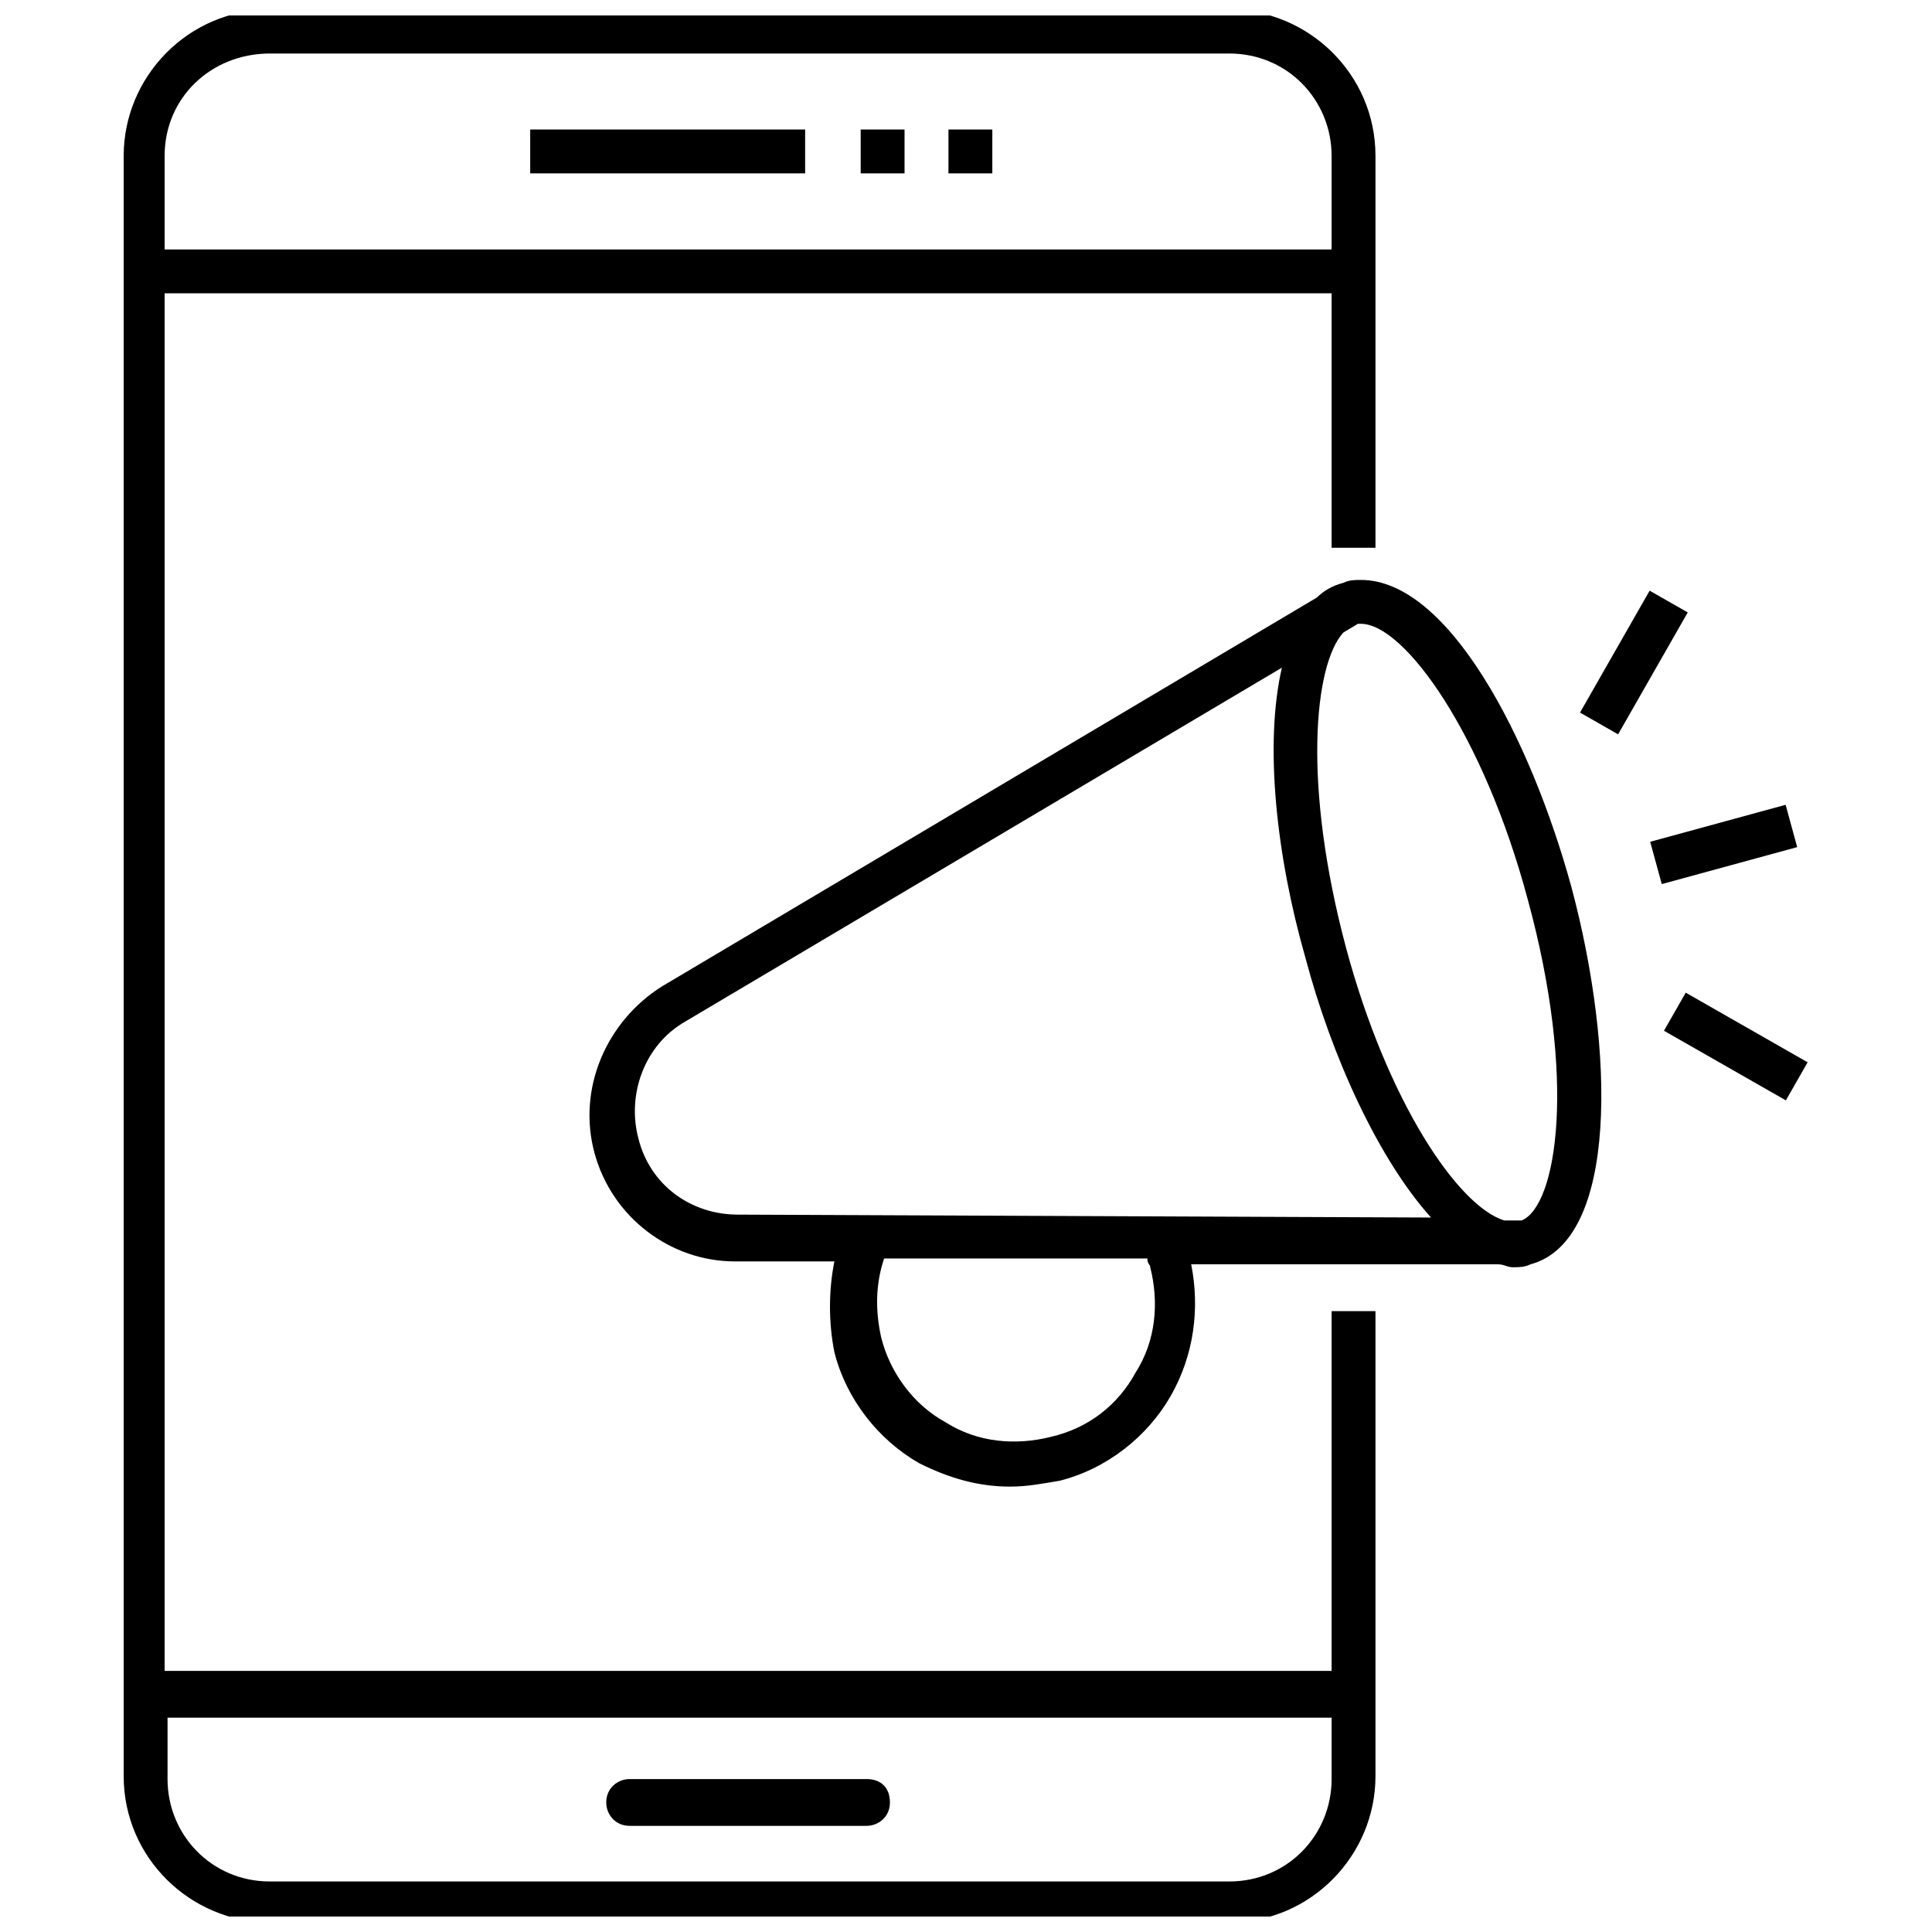
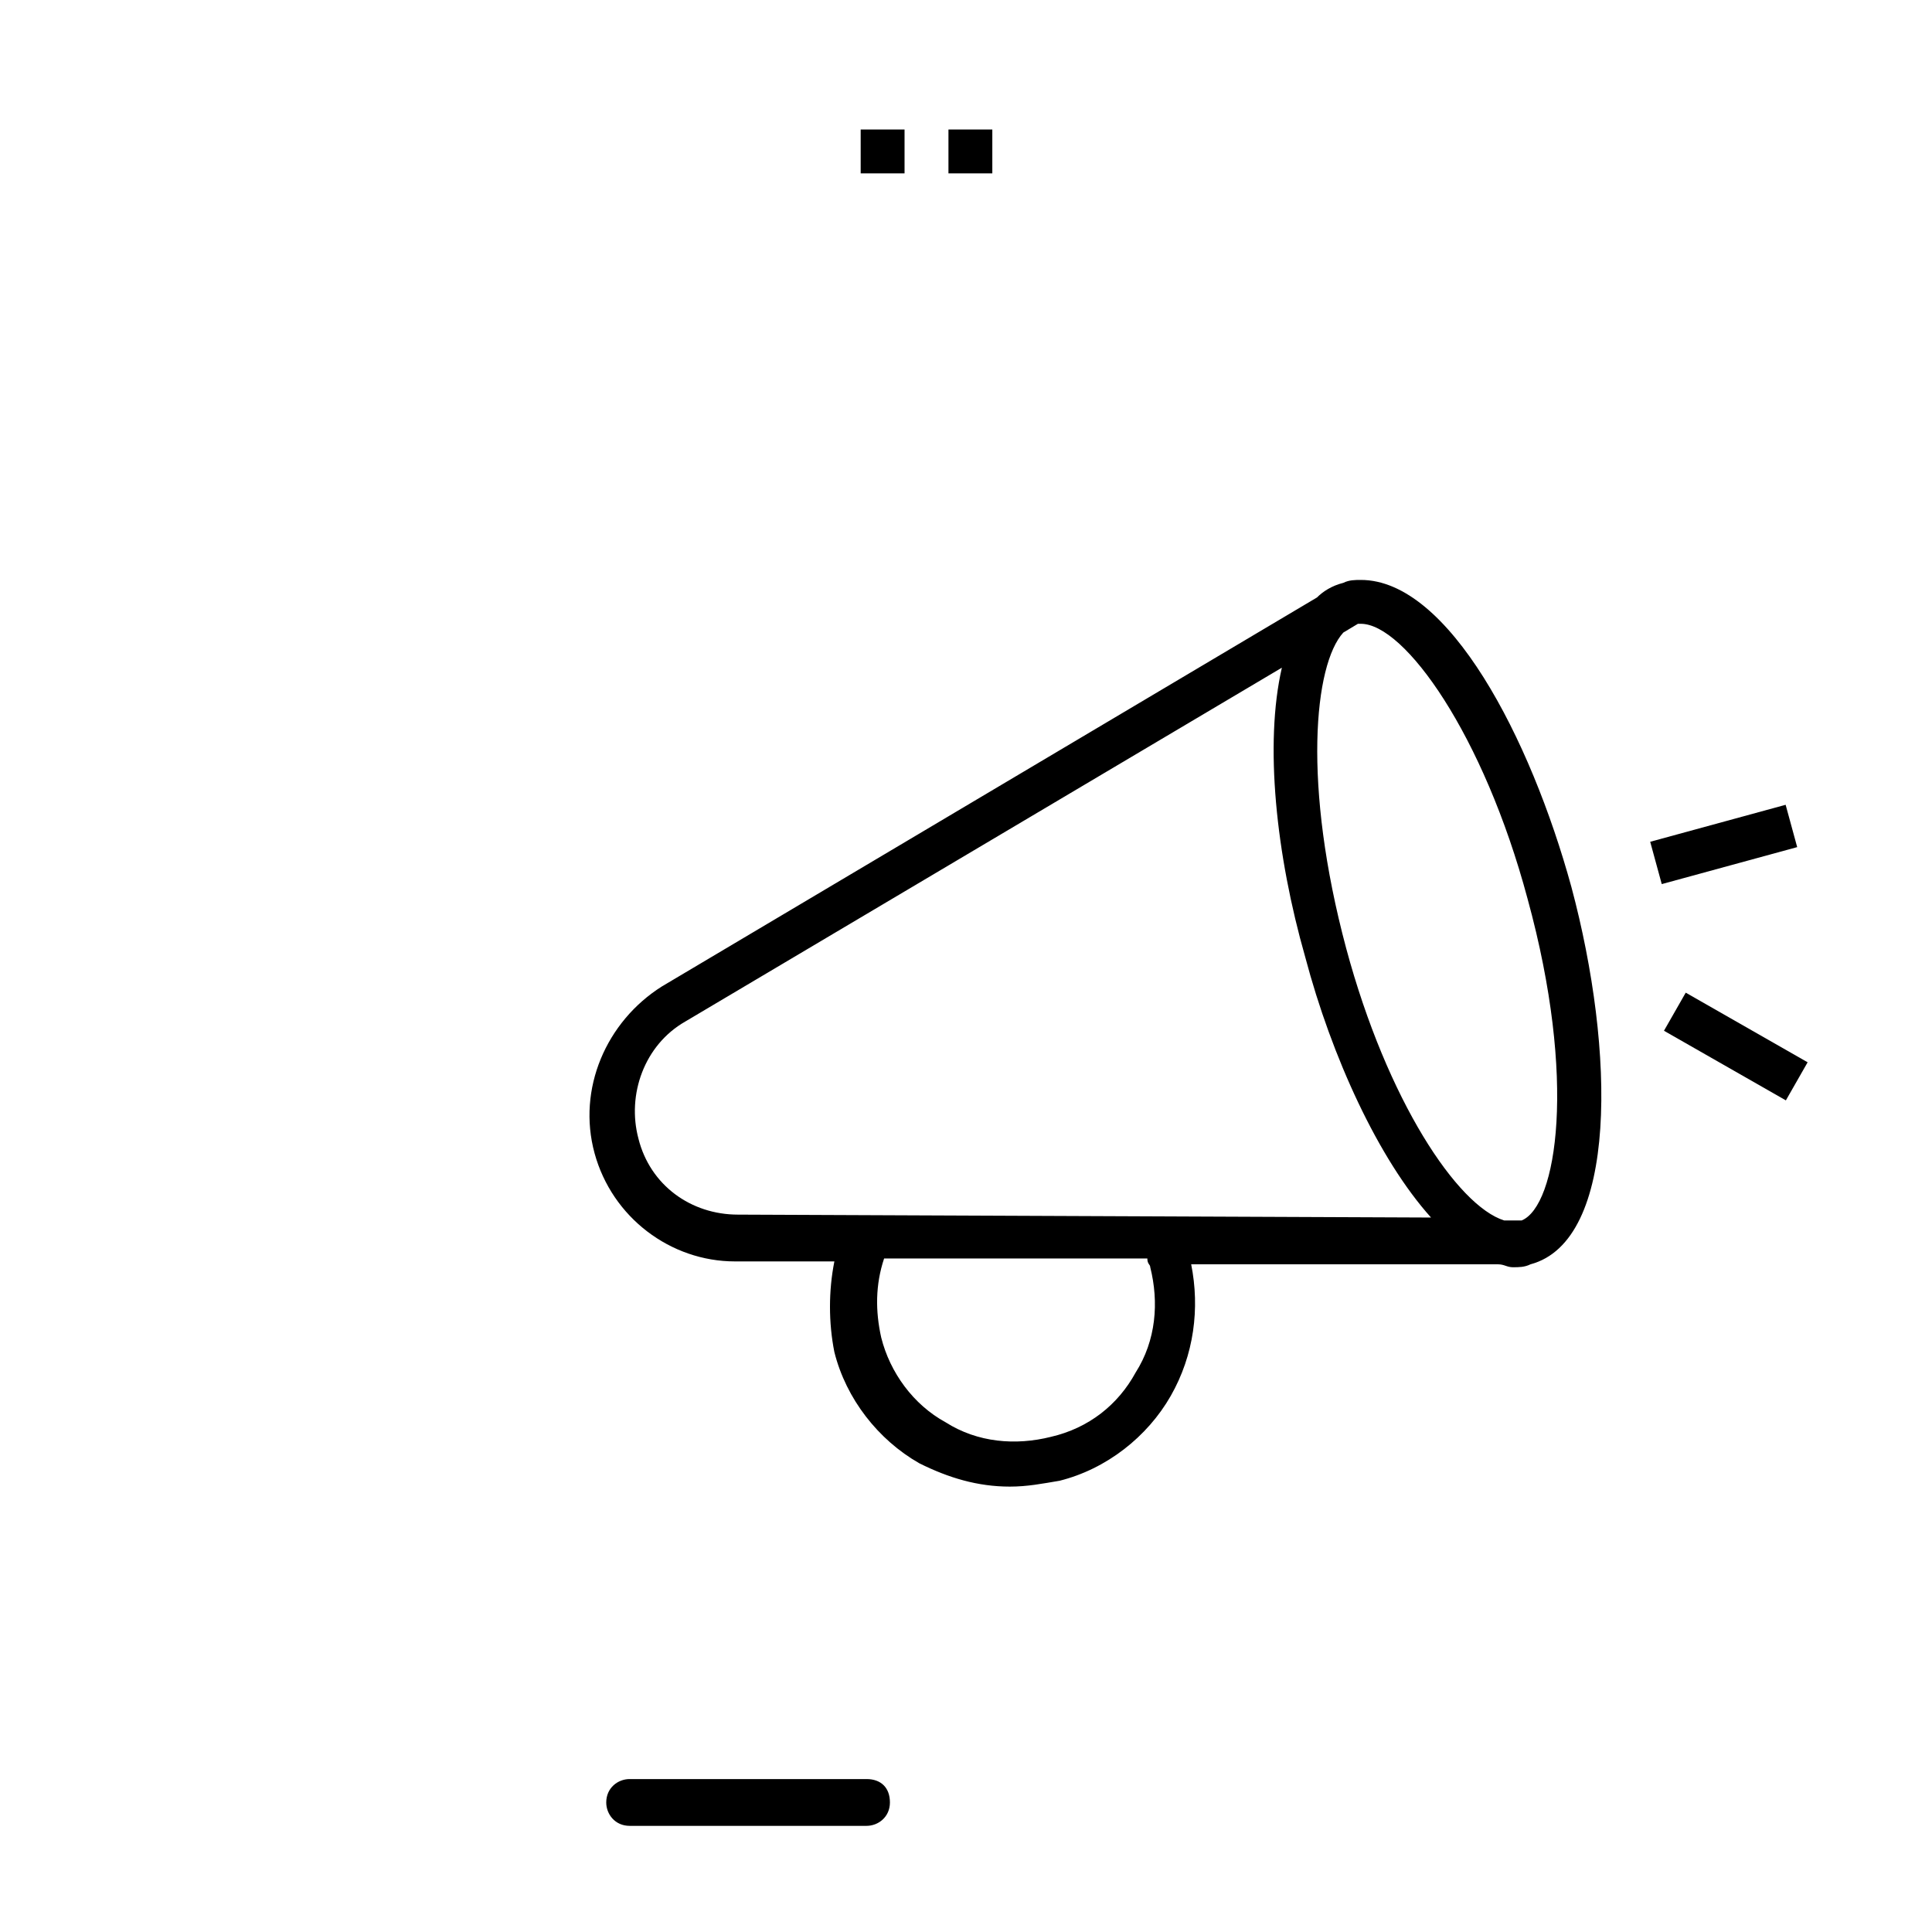
<svg xmlns="http://www.w3.org/2000/svg" width="800px" height="800px" version="1.1" viewBox="144 144 512 512">
  <defs>
    <clipPath id="a">
-       <path d="m176 148.09h333v503.81h-333z" />
-     </clipPath>
+       </clipPath>
  </defs>
-   <path d="m284.51 178.32h72.859v11.625h-72.859z" />
  <path d="m395.35 178.32h11.625v11.625h-11.625z" />
-   <path d="m372.09 178.32h11.625v11.625h-11.625z" />
+   <path d="m372.09 178.32h11.625v11.625h-11.625" />
  <path d="m373.64 615.47h-62.781c-3.102 0-6.199 2.324-6.199 6.199 0 3.102 2.324 6.199 6.199 6.199h62.781c3.102 0 6.199-2.324 6.199-6.199 0.004-3.871-2.324-6.199-6.199-6.199z" />
  <g clip-path="url(#a)">
    <path d="m496.89 586.8h-309.26v-365.07h309.26v67.434h11.625v-103.86c0-21.703-17.828-38.754-38.754-38.754h-254.23c-21.703 0-38.754 17.828-38.754 38.754v429.4c0 21.703 17.828 38.754 38.754 38.754h254.23c21.703 0 38.754-17.828 38.754-38.754v-123.24h-11.625zm-281.36-428.62h254.23c15.5 0 27.129 12.402 27.129 27.129v24.801h-309.26v-24.805c0-15.5 12.398-27.125 27.902-27.125zm254.23 484.43h-254.23c-15.5 0-27.129-12.402-27.129-27.129v-16.277h308.49v16.277c0 14.727-11.629 27.129-27.129 27.129z" />
  </g>
  <path d="m504.64 297.69c-1.551 0-3.102 0-4.652 0.773-3.102 0.773-5.426 2.324-6.977 3.875l-173.62 103.09c-14.727 9.301-22.477 27.129-17.828 44.18 4.652 17.051 20.152 28.68 37.203 28.68h26.352c-1.551 7.75-1.551 16.277 0 24.027 3.102 12.402 11.625 23.254 22.477 29.453 7.75 3.875 15.5 6.199 24.027 6.199 4.652 0 8.527-0.773 13.176-1.551 12.402-3.102 23.254-11.625 29.453-22.477s7.75-23.254 5.426-34.879h81.383c1.551 0 2.324 0.773 3.875 0.773 1.551 0 3.102 0 4.652-0.773 23.254-6.199 22.477-56.582 10.852-99.988-10.848-39.527-32.551-81.383-55.801-81.383zm-191.45 148.04c-3.102-11.625 1.551-24.805 12.402-31.004l158.12-93.785c-4.652 20.152-1.551 49.605 6.199 76.734 6.977 26.352 19.379 53.48 33.328 68.984l-183.7-0.773c-12.398-0.004-23.25-7.758-26.352-20.156zm135.64 34.102c2.324 9.301 1.551 19.379-3.875 27.902-4.652 8.527-12.402 14.727-22.477 17.051-9.301 2.324-19.379 1.551-27.902-3.875-8.527-4.652-14.727-13.176-17.051-22.477-1.551-6.977-1.551-13.953 0.773-20.926h69.758c0 1.551 0.773 1.551 0.773 2.324zm98.438-12.402h-4.652c-12.402-3.875-31.004-31.777-41.855-72.082-11.625-43.406-8.527-75.184-0.773-83.711l3.875-2.324h0.773c11.625 0 32.555 29.453 44.18 72.859 13.18 48.055 7.754 81.383-1.547 85.258z" />
  <path d="m581.32 367.08 35.891-9.801 3.062 11.215-35.891 9.801z" />
  <path d="m584.97 417.16 5.766-10.094 32.305 18.453-5.766 10.094z" />
-   <path d="m562.72 332.84 18.453-32.305 10.094 5.766-18.453 32.305z" />
</svg>